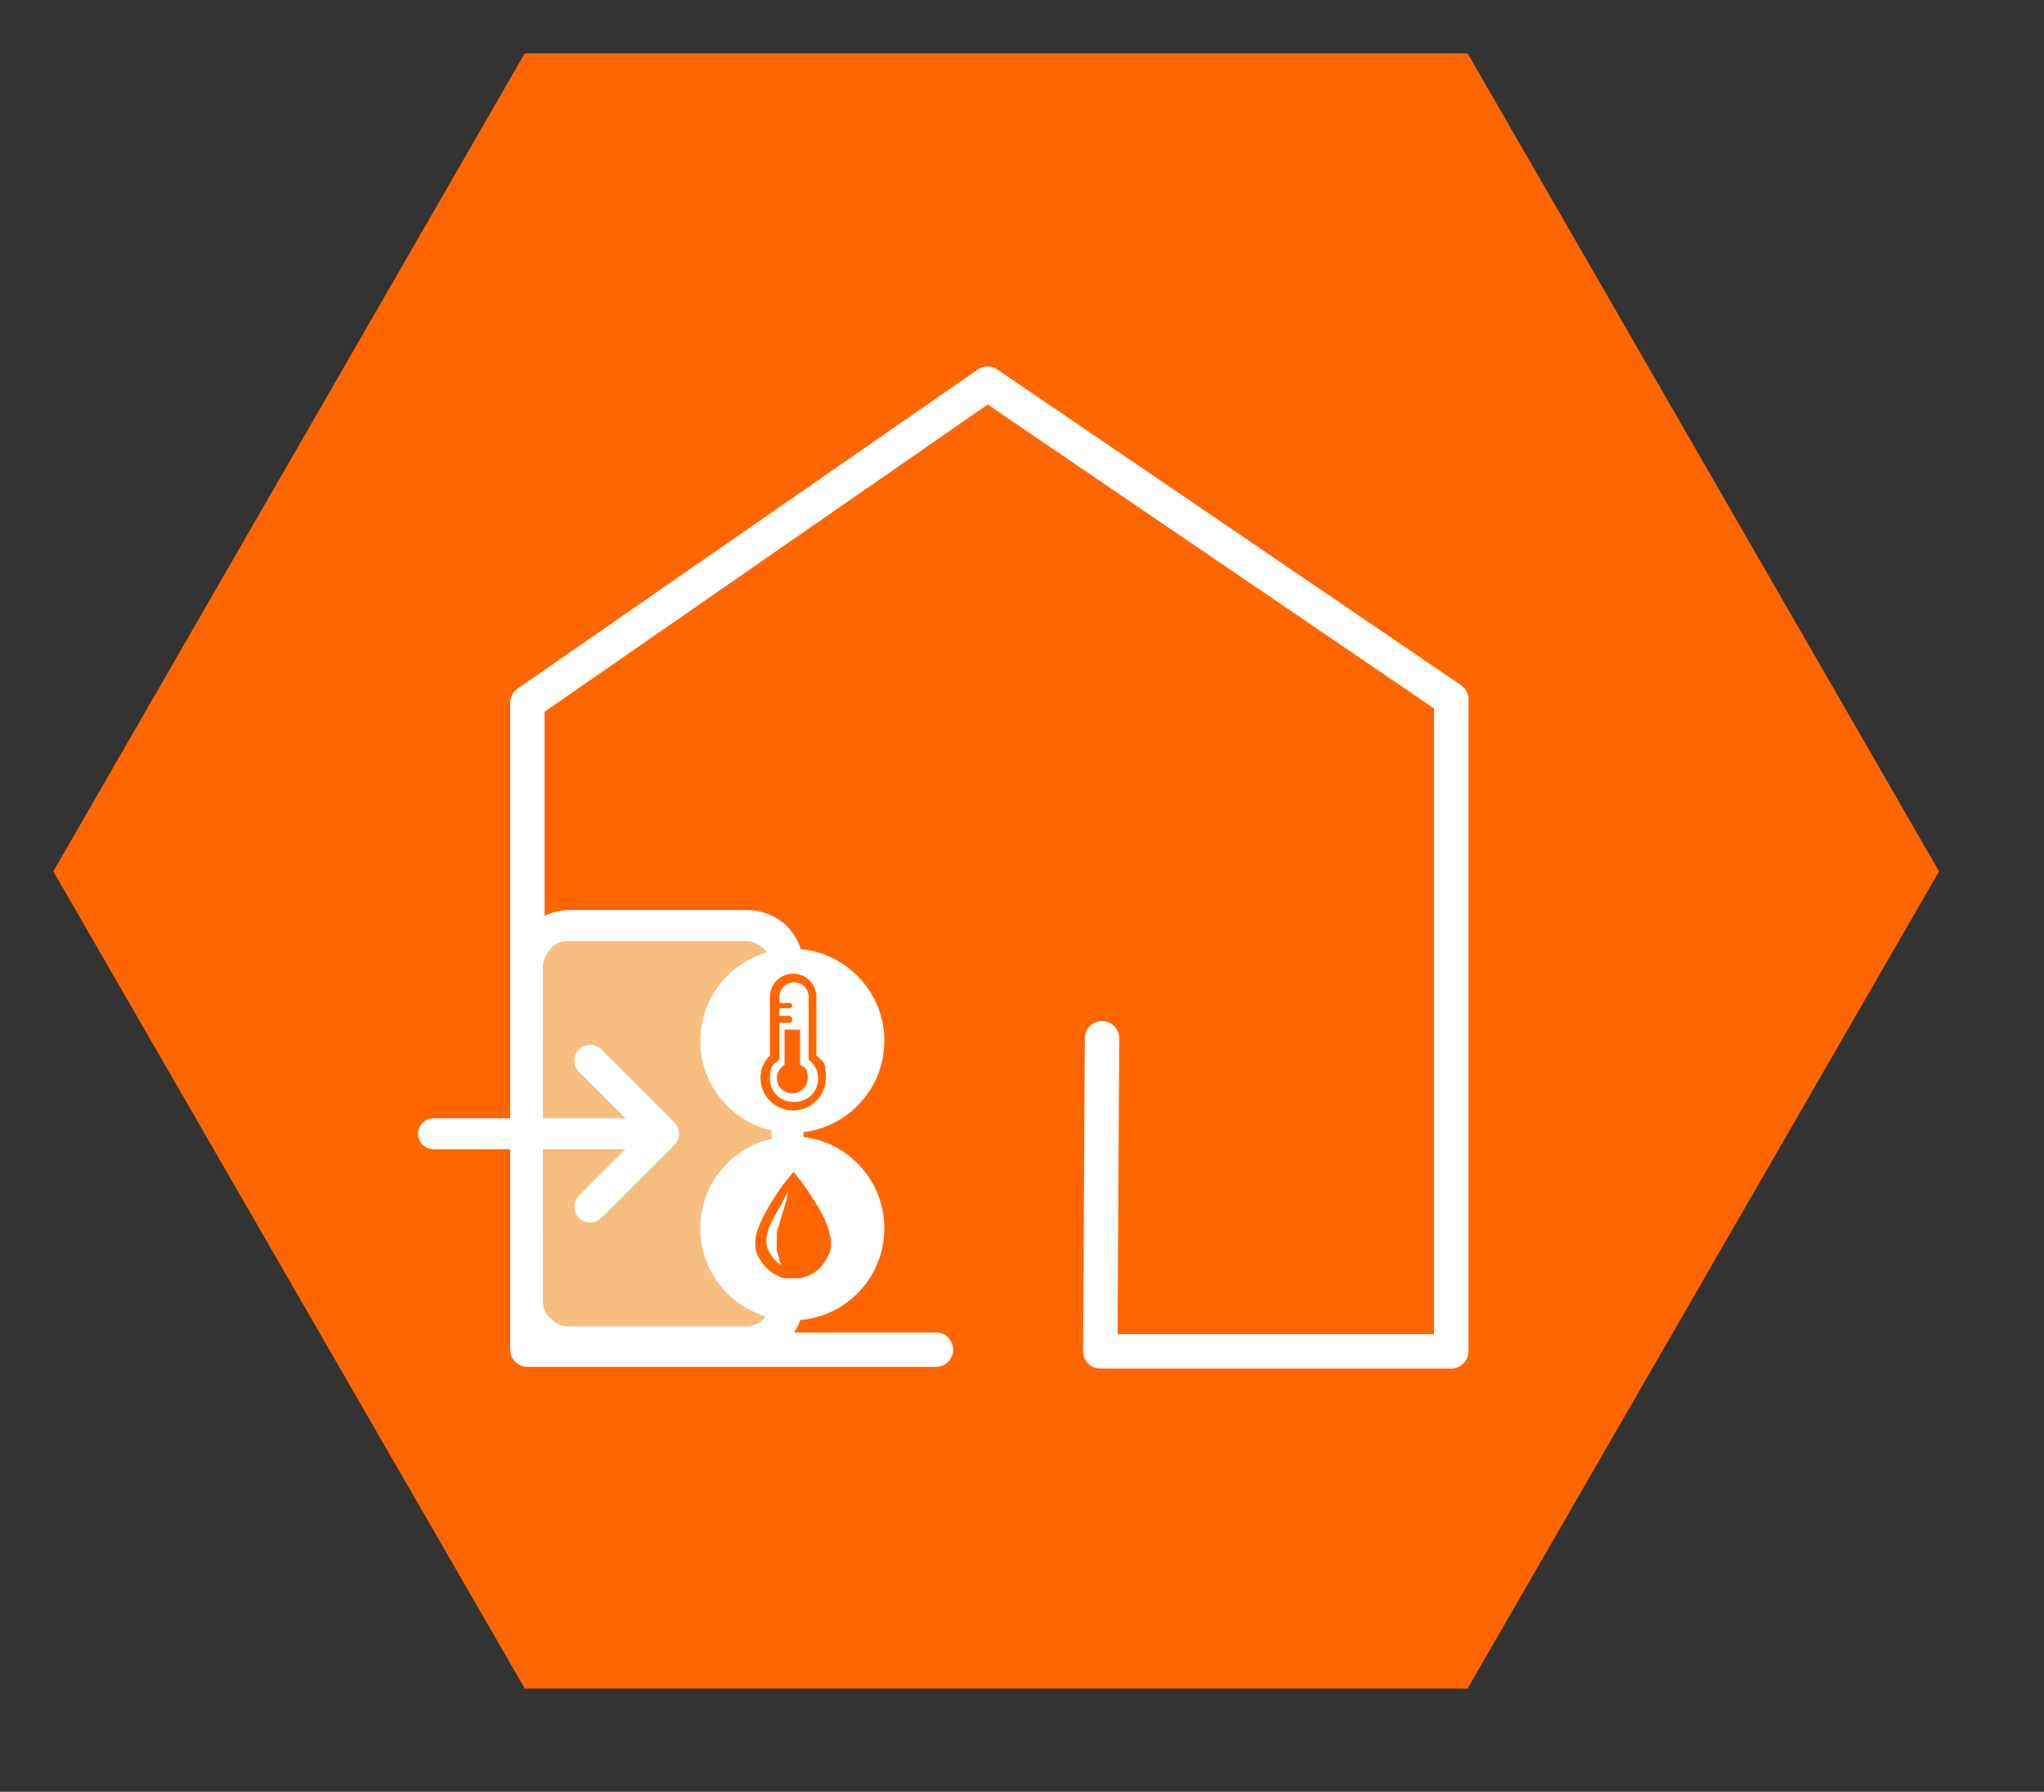
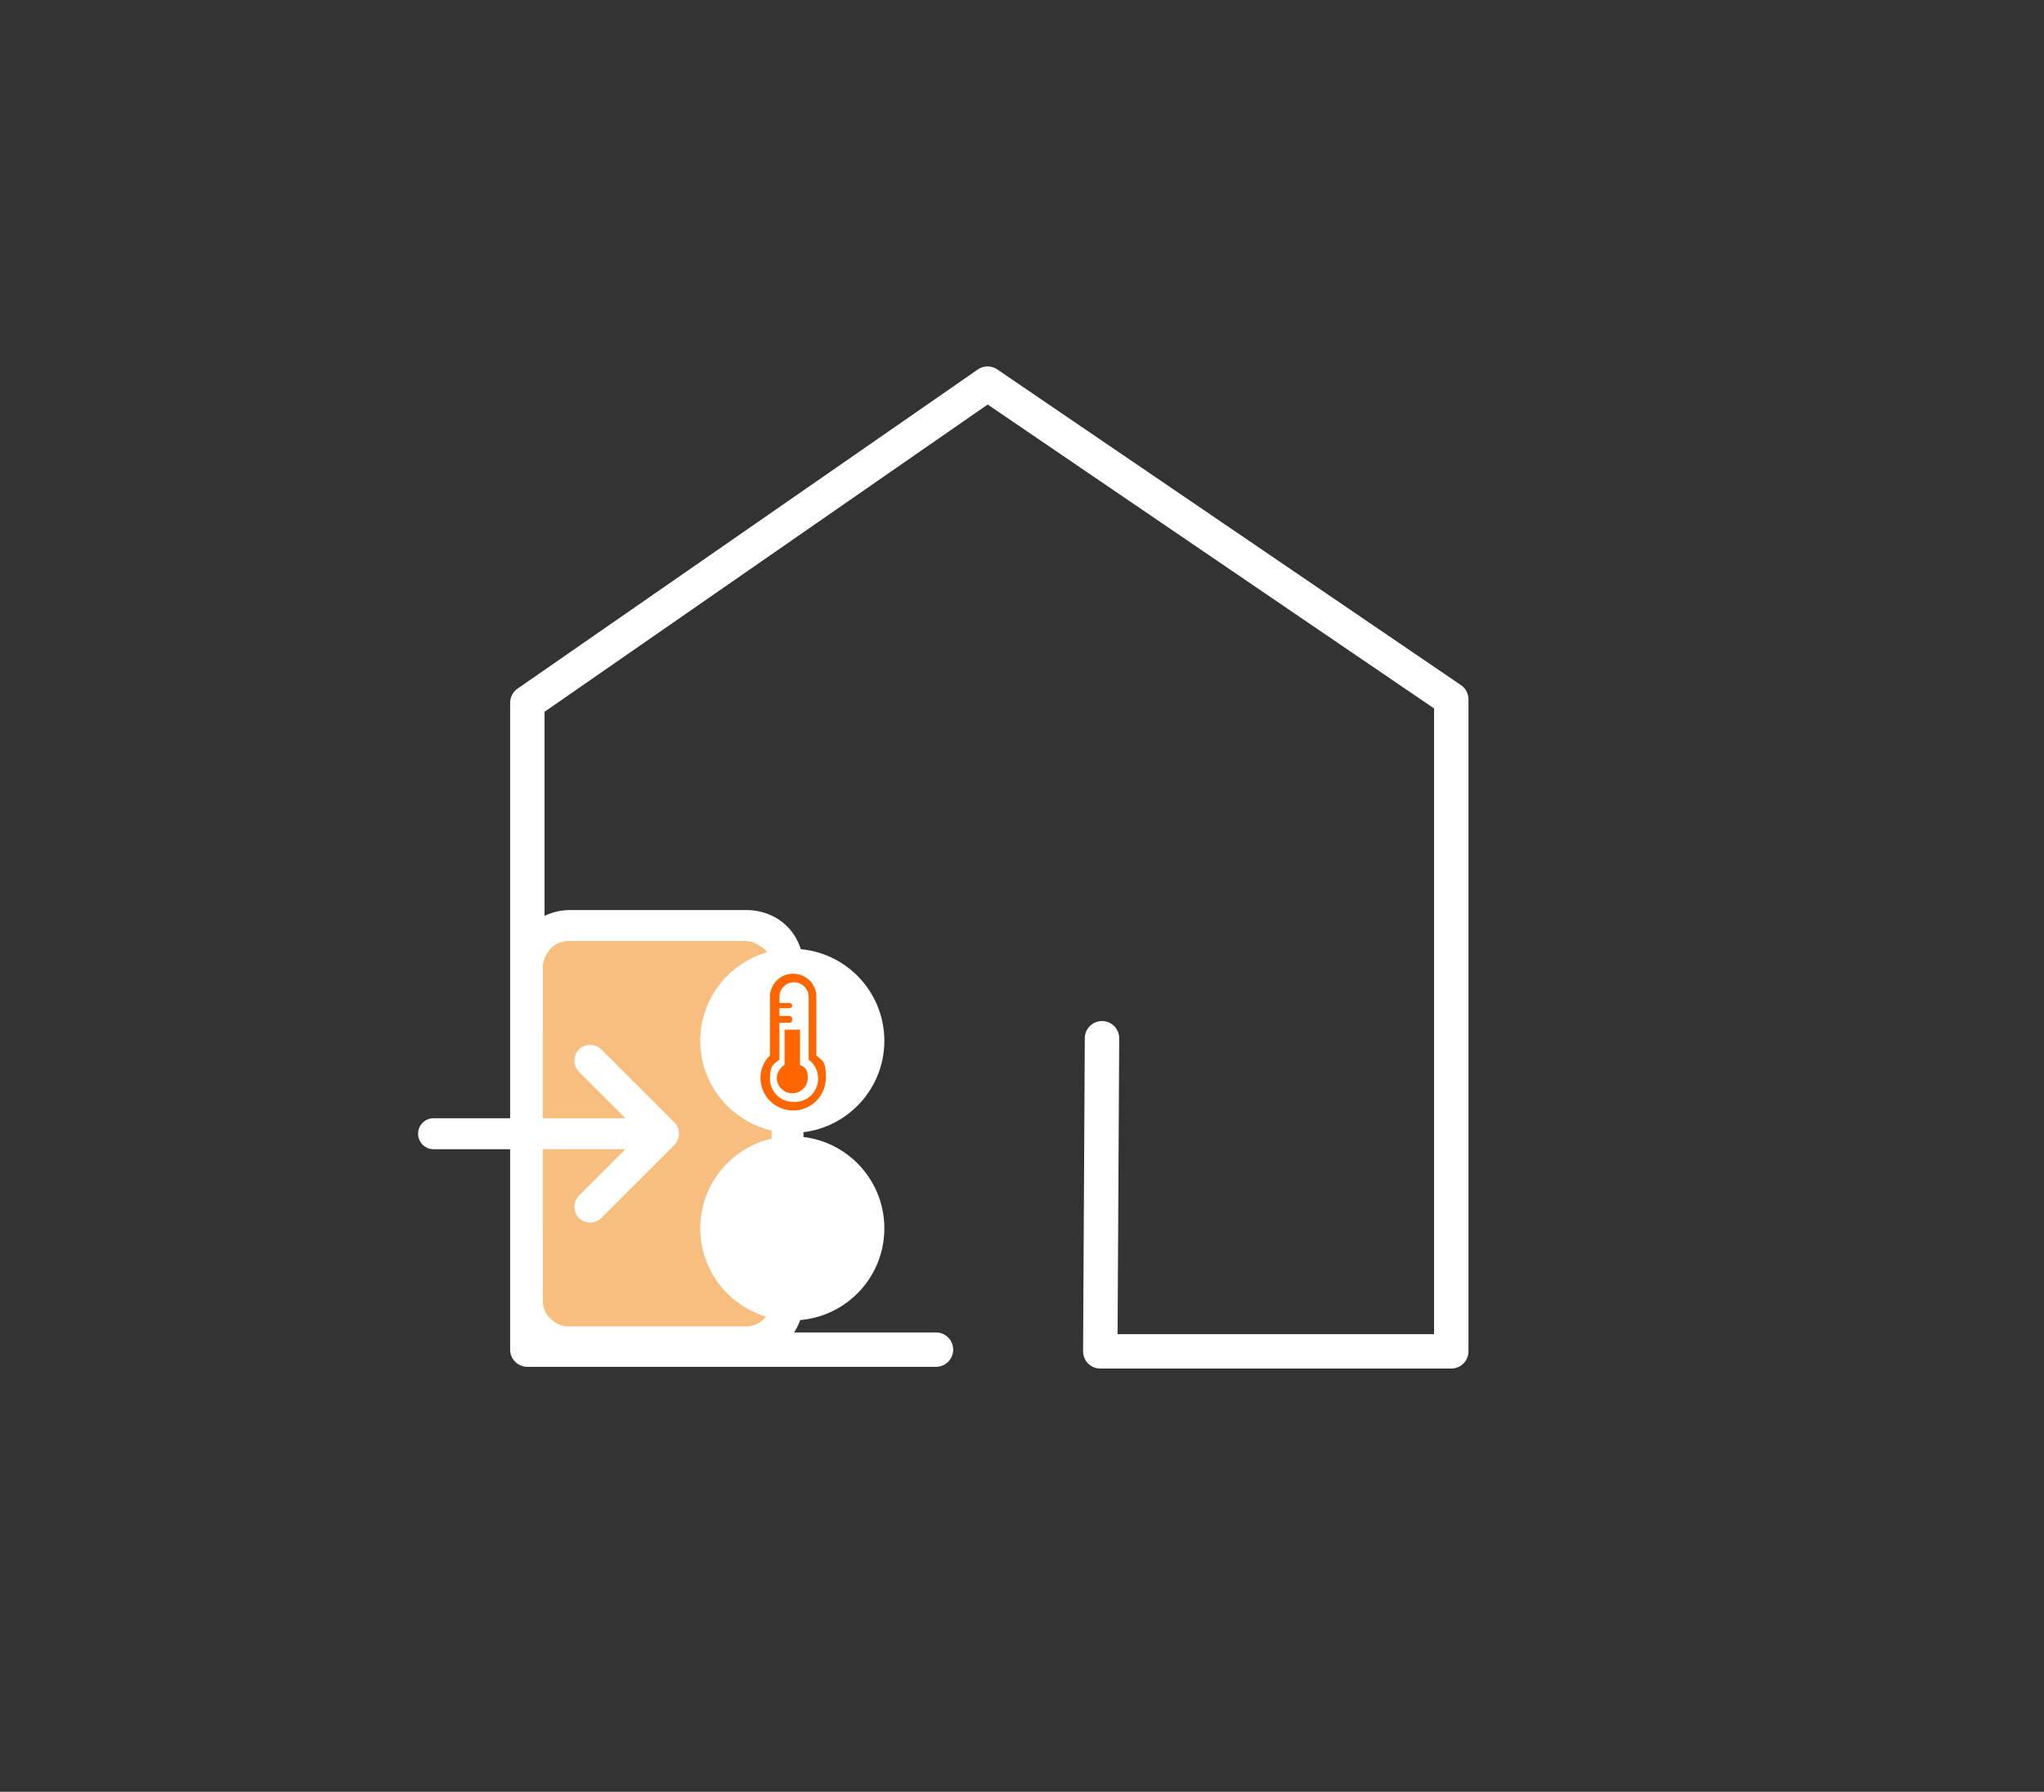
<svg xmlns="http://www.w3.org/2000/svg" id="Ebene_2" data-name="Ebene 2" version="1.1" viewBox="0 0 237.6 208.3">
  <rect x="0" y="0" width="237.6" height="208.3" fill="#333333" stroke="none" />
  <defs>
    <style>
      .cls-1 {
        fill: none;
        stroke: #fff;
        stroke-linecap: round;
        stroke-linejoin: round;
        stroke-width: 4px;
      }

      .cls-2 {
        fill: #f60;
      }

      .cls-2, .cls-3, .cls-4, .cls-5 {
        stroke-width: 0px;
      }

      .cls-3 {
        fill: #f7be80;
        isolation: isolate;
      }

      .cls-4 {
        fill-rule: evenodd;
      }

      .cls-4, .cls-5 {
        fill: #fff;
      }
    </style>
  </defs>
  <g id="Ebene_1-2" data-name="Ebene 1-2">
-     <polygon class="cls-2" points="170.6 6.2 61 6.2 6.2 101.3 61 196.3 170.6 196.3 225.4 101.3 170.6 6.2" />
    <polyline class="cls-1" points="108.8 156.9 61.3 156.9 61.3 81.7 114.8 44.6 168.7 81.3 168.7 157.1 127.9 157.1 128.1 120.7" />
    <g>
      <rect class="cls-3" x="63.1" y="107.7" width="27.8" height="46.9" />
      <g>
        <g id="Icon">
          <path class="cls-4" d="M59.5,143.9c0-1,.8-1.8,1.8-1.8s1.8.8,1.8,1.8v7.3c0,.8.3,1.6.9,2.1.6.6,1.3.9,2.1.9h20.6c.8,0,1.6-.3,2.1-.9.6-.6.9-1.3.9-2.1v-38.8c0-.8-.3-1.6-.9-2.1s-1.3-.9-2.1-.9h-20.6c-.8,0-1.6.3-2.1.9s-.9,1.3-.9,2.1v7.3c0,1-.8,1.8-1.8,1.8s-1.8-.8-1.8-1.8v-7.3c0-1.8.7-3.5,2-4.7s3-1.9,4.7-1.9h20.6c1.8,0,3.5.7,4.7,1.9s1.9,2.9,1.9,4.7v38.8c0,1.8-.7,3.5-1.9,4.7s-2.9,1.9-4.7,1.9h-20.6c-1.8,0-3.5-.7-4.7-1.9s-2-2.9-2-4.7c0,0,0-7.3,0-7.3Z" />
          <path class="cls-4" d="M50.4,133.6c-1,0-1.8-.8-1.8-1.8s.8-1.8,1.8-1.8h25.5c1,0,1.8.8,1.8,1.8s-.8,1.8-1.8,1.8h-25.5Z" />
          <path class="cls-4" d="M67.3,124.6c-.7-.7-.7-1.9,0-2.6s1.9-.7,2.6,0l8.5,8.5c.7.7.7,1.9,0,2.6l-8.5,8.5c-.7.7-1.9.7-2.6,0s-.7-1.9,0-2.6l7.2-7.2-7.2-7.2h0Z" />
        </g>
        <g>
          <circle class="cls-5" cx="92.1" cy="142.8" r="10.7" />
-           <path class="cls-2" d="M91.7,148.6c-.1,0-.2,0-.4,0-.3,0-.6-.1-.9-.3-.5-.2-.9-.5-1.3-.9-.5-.5-.8-1-1.1-1.6-.1-.3-.2-.7-.2-1,0-.6,0-1.1.2-1.6.2-.6.4-1.1.7-1.7.5-1,1.1-2,1.8-3,.3-.5.7-1,1.1-1.5.2-.2.4-.5.6-.7,0,0,0,0,.1,0,.3.3.5.7.8,1,.4.6.9,1.2,1.3,1.9.4.6.8,1.3,1.2,2,.3.6.6,1.3.8,2,0,.3.1.5.2.8,0,.3,0,.6,0,.8,0,.4-.1.8-.3,1.1-.2.5-.5.9-.8,1.3-.4.5-.9.8-1.5,1.1-.3.1-.6.2-.9.3-.1,0-.2,0-.3,0h-.8ZM90.8,147.1c0-.2-.1-.3-.2-.5,0-.4-.2-.8-.3-1.2,0-.3,0-.5,0-.8s0-.6,0-1c0-.3,0-.7.2-1,.3-1.1.7-2.3,1-3.4,0-.3.2-.6.2-.9,0,0,0,0,0,0,0,0,0,0,0,.1-.3.5-.6,1-.8,1.5-.5.9-1.1,1.8-1.5,2.8-.2.6-.4,1.2-.3,1.8,0,.3.1.7.3,1,.3.6.7,1.1,1.3,1.5,0,0,.1,0,.2.1h0Z" />
        </g>
        <g>
          <path class="cls-5" d="M102.8,121c0,5.9-4.8,10.7-10.7,10.7s-10.7-4.8-10.7-10.7,4.8-10.7,10.7-10.7,10.7,4.8,10.7,10.7Z" />
          <g>
            <path class="cls-2" d="M94.9,122.7v-6.8c0-1.5-1.2-2.7-2.7-2.7s-2.7,1.2-2.7,2.7v6.8c-.7.7-1.1,1.6-1.1,2.6,0,2.1,1.7,3.8,3.8,3.8s3.8-1.7,3.8-3.8-.4-1.9-1.1-2.6h0ZM92.2,128.1c-1.5,0-2.7-1.2-2.7-2.7s.4-1.7,1.1-2.2v-4.3h1.2c.2,0,.3-.2.3-.4s-.2-.4-.3-.4h-1.2v-.9h1.2c.2,0,.3-.2.3-.3s-.2-.3-.3-.3h-1.2v-.7c0-.9.7-1.7,1.7-1.7s1.7.8,1.7,1.7v7.3c.7.5,1.1,1.3,1.1,2.2,0,1.5-1.2,2.7-2.7,2.7h0Z" />
            <path class="cls-2" d="M93,123.8v-4.1h-1.8v4.1c-.5.3-.9.9-.9,1.5,0,1,.8,1.8,1.8,1.8s1.8-.8,1.8-1.8-.3-1.2-.9-1.5h0Z" />
          </g>
        </g>
      </g>
    </g>
  </g>
</svg>